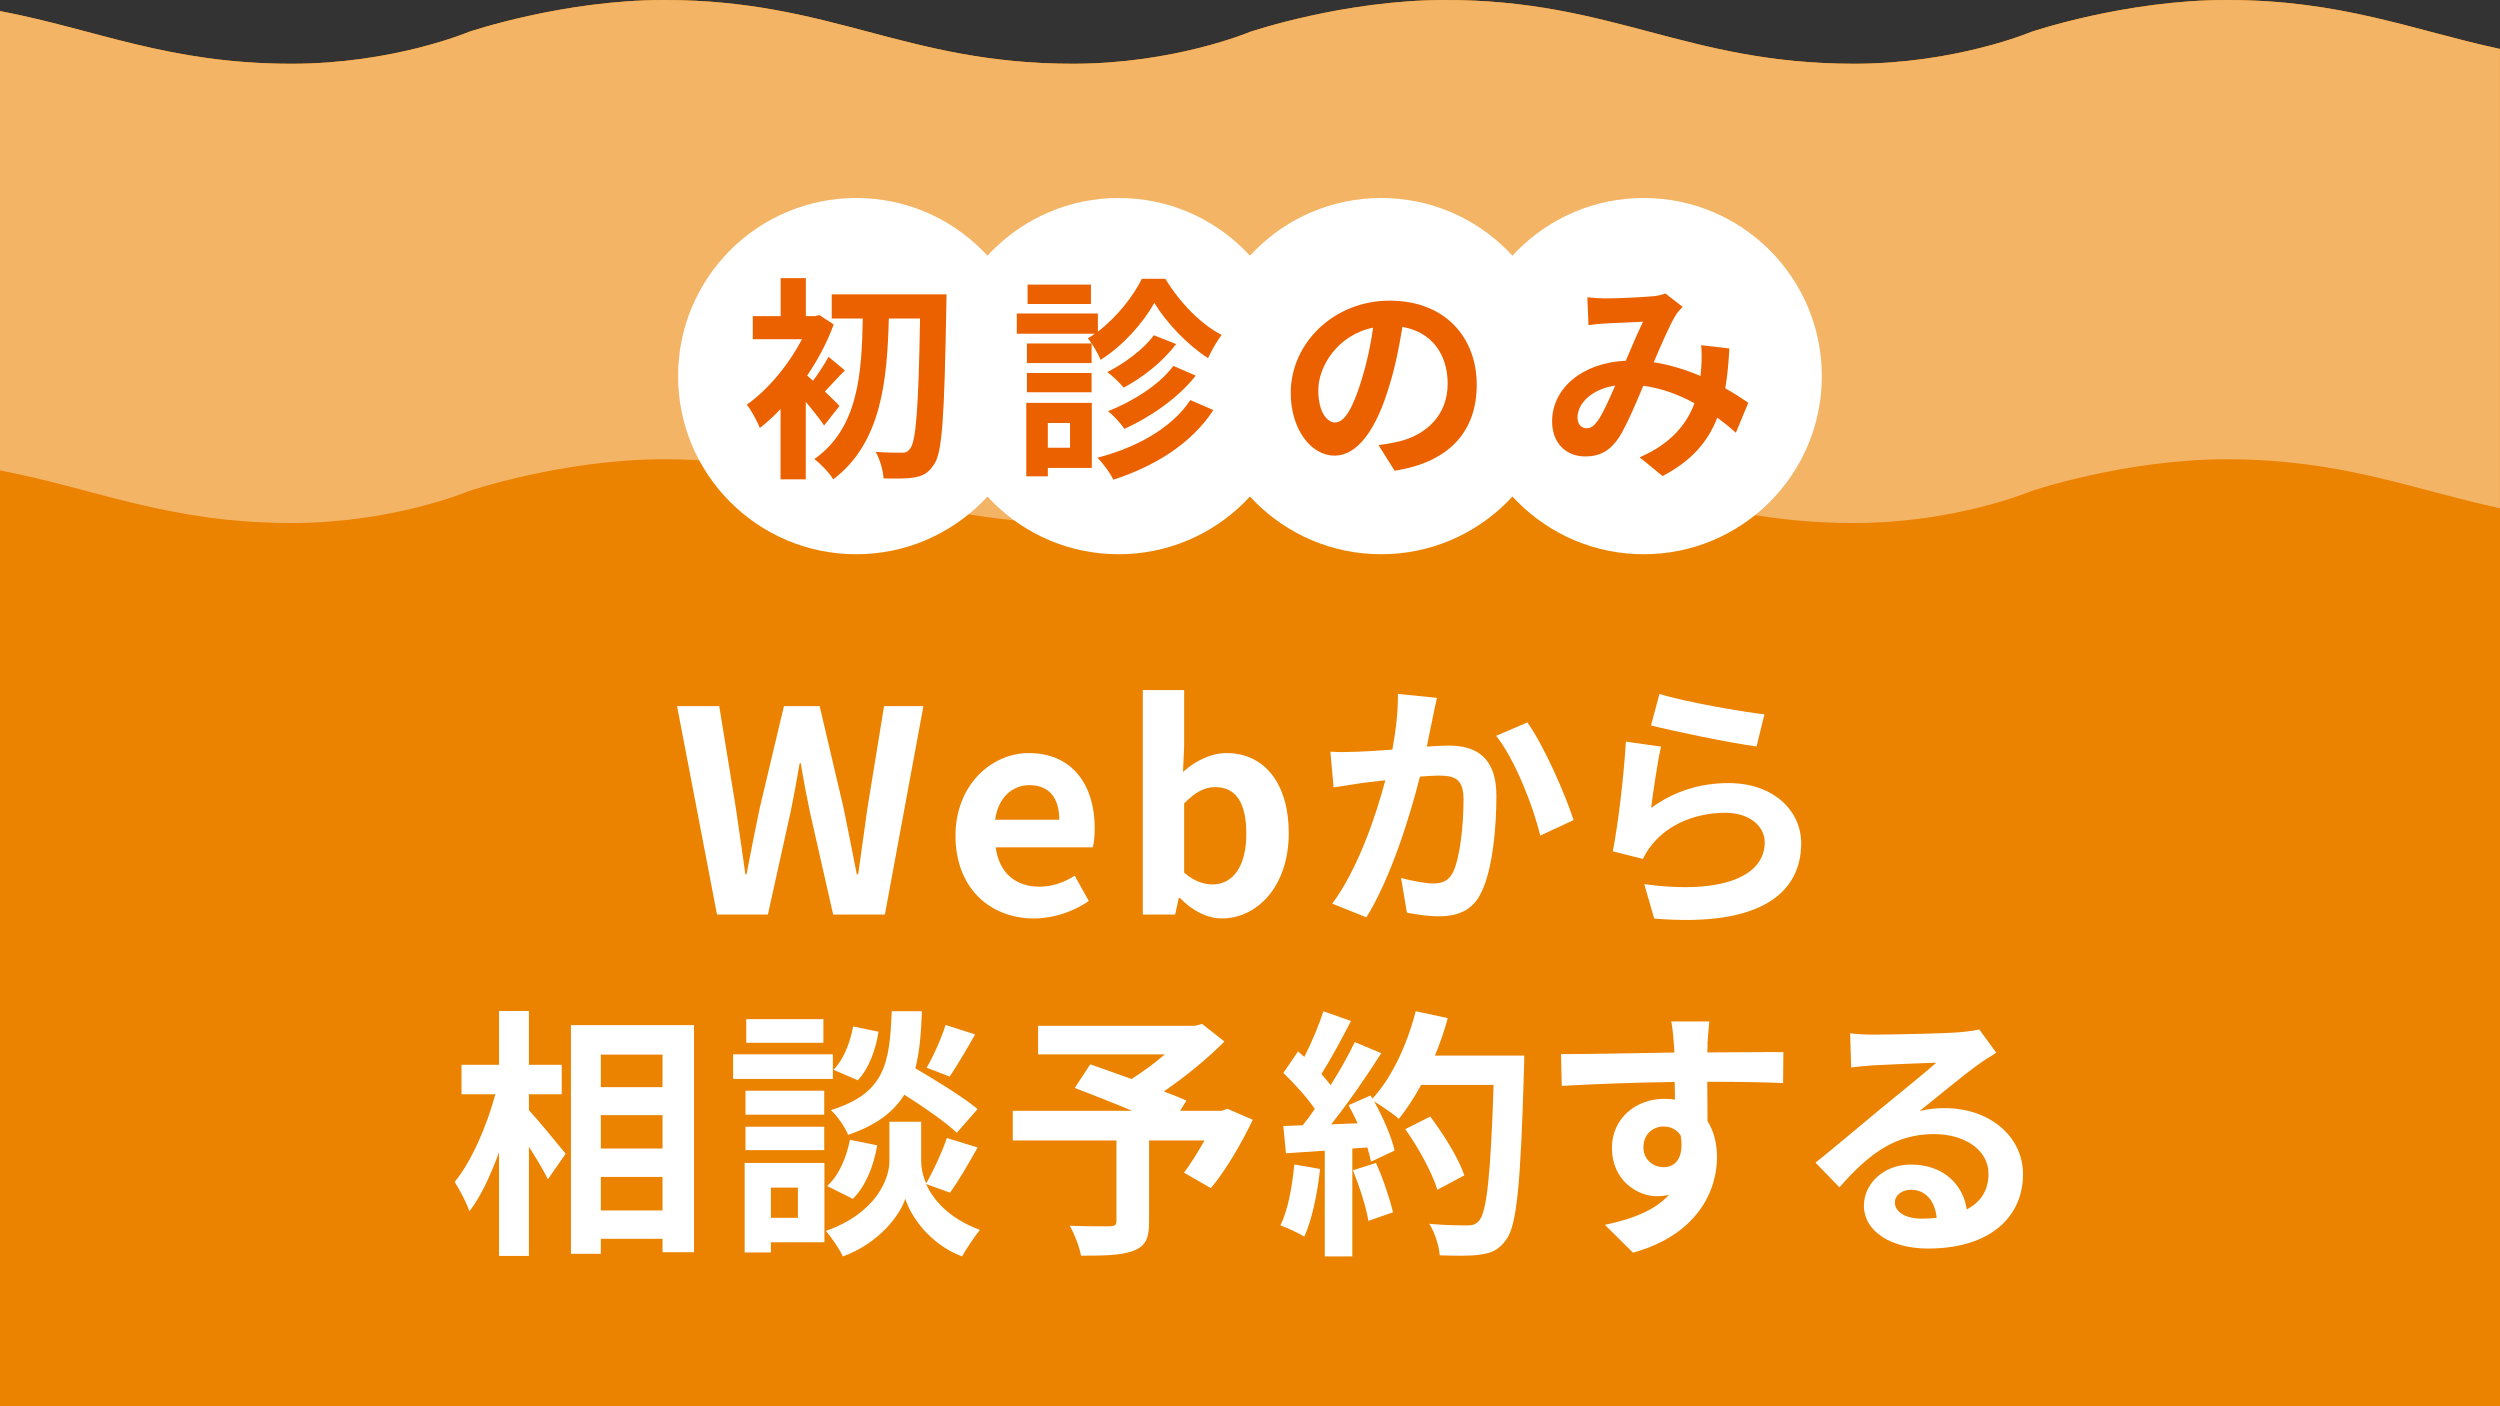
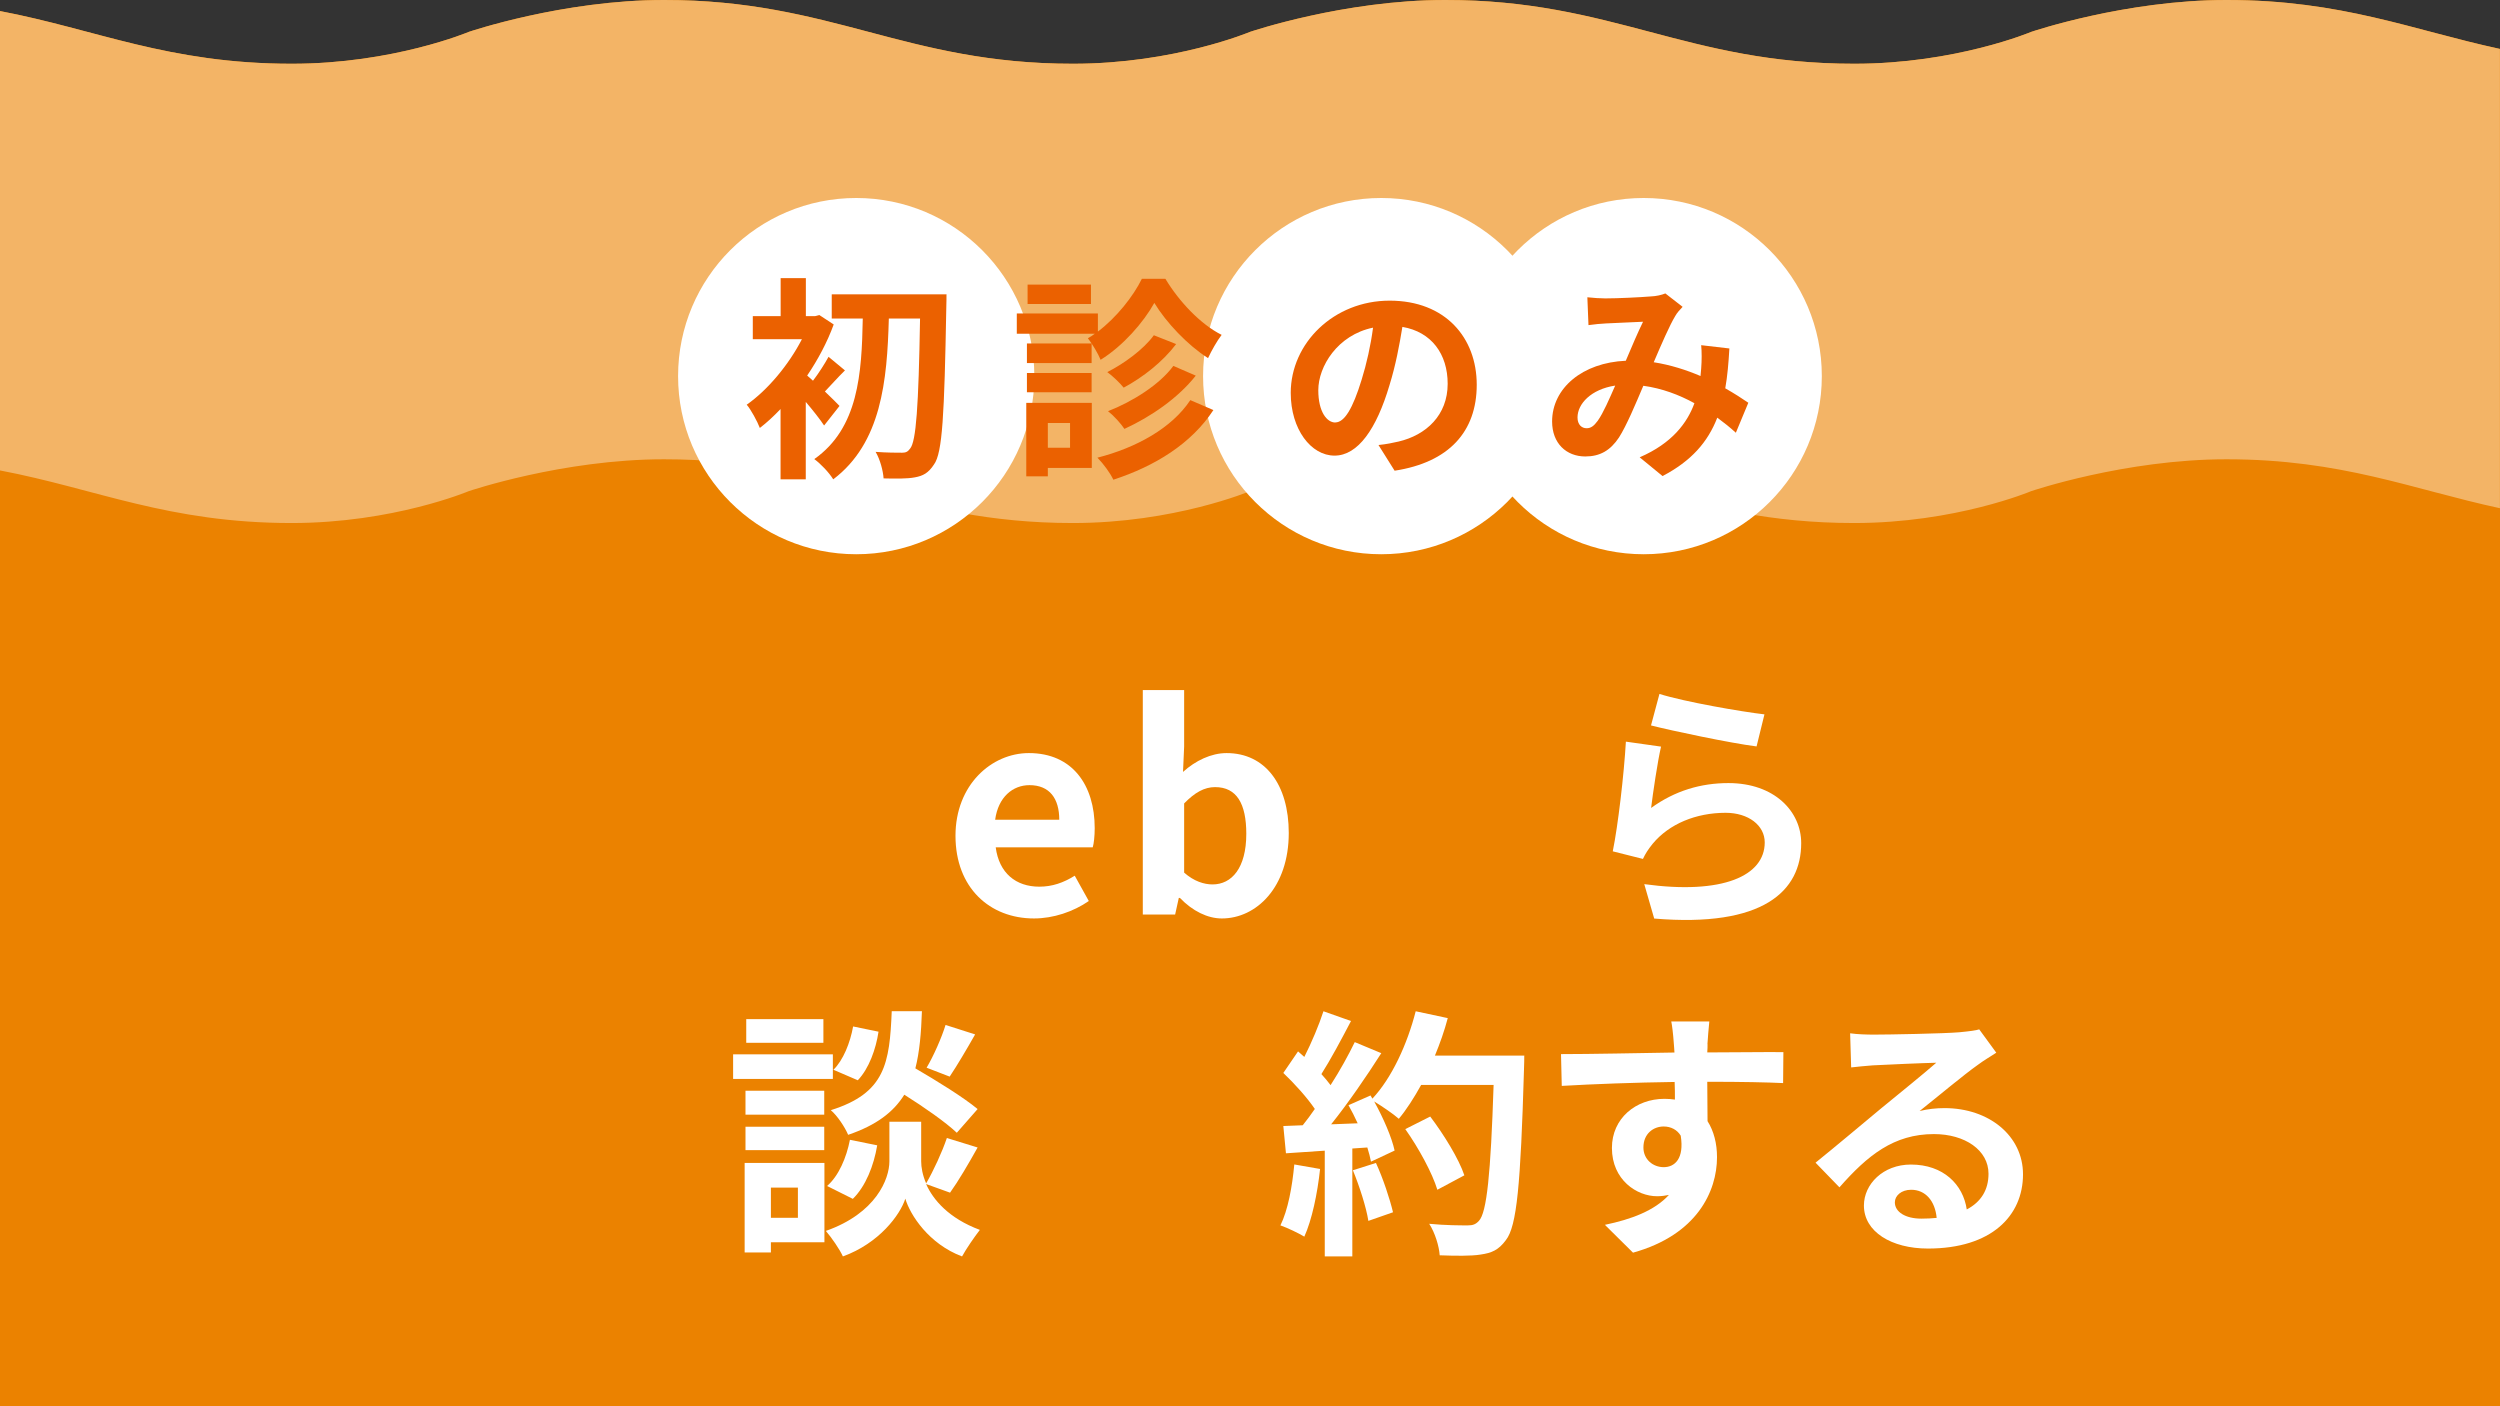
<svg xmlns="http://www.w3.org/2000/svg" viewBox="0 0 266.67 150">
  <rect x="0" y="0" width="266.67" height="150" fill="#333333" stroke="none" />
  <g style="isolation:isolate;">
    <g id="_レイヤー_2">
      <g id="_レイヤー_1-2">
        <path d="M266.67,5.22c-9.32-2.01-16.85-5.22-29.17-5.22-10.83,0-20.83,3.4-20.83,3.4,0,0-8.05,3.4-18.88,3.4-17.92,0-25.7-6.8-43.62-6.8-10.83,0-20.83,3.4-20.83,3.4,0,0-8.06,3.4-18.89,3.4-17.92,0-25.69-6.8-43.61-6.8-10.83,0-20.83,3.4-20.83,3.4,0,0-8.05,3.4-18.89,3.4C17.95,6.8,10.26,3.13,0,1.18v148.82h266.67V5.22Z" style="fill:#eb8200;" />
        <path d="M237.5,0c-10.83,0-20.83,3.4-20.83,3.4,0,0-8.05,3.4-18.88,3.4-17.92,0-25.7-6.8-43.62-6.8-10.83,0-20.83,3.4-20.83,3.4,0,0-8.06,3.4-18.89,3.4-17.92,0-25.69-6.8-43.61-6.8-10.83,0-20.83,3.4-20.83,3.4,0,0-8.05,3.4-18.89,3.4C17.95,6.8,10.26,3.13,0,1.18v49c10.26,1.95,17.95,5.61,31.11,5.61,10.83,0,18.89-3.4,18.89-3.4,0,0,10-3.4,20.83-3.4,17.92,0,25.69,6.8,43.61,6.8,10.83,0,18.89-3.4,18.89-3.4,0,0,10-3.4,20.83-3.4,17.92,0,25.69,6.8,43.62,6.8,10.83,0,18.88-3.4,18.88-3.4,0,0,10-3.4,20.83-3.4,12.32,0,19.84,3.21,29.17,5.22V5.22c-9.32-2.01-16.85-5.22-29.17-5.22Z" style="fill:#f3b466; mix-blend-mode:multiply;" />
-         <path d="M72.22,75.32h4.5l1.77,10.86c.33,2.34.69,4.68,1.02,7.08h.12c.45-2.4.93-4.77,1.41-7.08l2.58-10.86h3.81l2.55,10.86c.48,2.28.93,4.68,1.41,7.08h.15c.33-2.4.66-4.77.99-7.08l1.77-10.86h4.2l-4.11,22.23h-5.52l-2.49-10.98c-.36-1.74-.69-3.45-.96-5.16h-.12c-.3,1.71-.6,3.42-.96,5.16l-2.43,10.98h-5.43l-4.26-22.23Z" style="fill:#fff;" />
        <path d="M101.92,89.15c0-5.43,3.84-8.82,7.83-8.82,4.62,0,7.02,3.39,7.02,8.01,0,.84-.09,1.65-.21,2.04h-10.35c.36,2.76,2.16,4.2,4.65,4.2,1.38,0,2.58-.42,3.78-1.17l1.5,2.7c-1.65,1.14-3.78,1.86-5.85,1.86-4.71,0-8.37-3.27-8.37-8.82ZM112.99,87.44c0-2.25-1.02-3.69-3.18-3.69-1.77,0-3.33,1.26-3.66,3.69h6.84Z" style="fill:#fff;" />
        <path d="M125.86,95.78h-.12l-.39,1.77h-3.45v-23.94h4.41v6.03l-.12,2.7c1.32-1.2,3-2.01,4.65-2.01,4.14,0,6.63,3.39,6.63,8.52,0,5.79-3.45,9.12-7.14,9.12-1.5,0-3.12-.78-4.47-2.19ZM132.94,88.94c0-3.21-1.02-4.98-3.33-4.98-1.14,0-2.16.57-3.3,1.74v7.38c1.05.93,2.13,1.26,3.03,1.26,2.04,0,3.6-1.74,3.6-5.4Z" style="fill:#fff;" />
-         <path d="M152.79,76.76c-.2.84-.39,1.88-.59,2.88.92-.06,1.76-.11,2.35-.11,2.97,0,5.07,1.32,5.07,5.35,0,3.3-.39,7.84-1.6,10.28-.92,1.96-2.49,2.58-4.59,2.58-1.09,0-2.41-.2-3.36-.39l-.62-3.7c1.09.31,2.69.59,3.44.59.92,0,1.65-.28,2.1-1.2.76-1.6,1.12-4.98,1.12-7.76,0-2.24-.95-2.55-2.72-2.55-.45,0-1.15.06-1.93.11-1.06,4.26-3.14,10.89-5.71,15.01l-3.64-1.46c2.72-3.67,4.65-9.32,5.66-13.16-1.01.11-1.88.22-2.41.28-.78.14-2.27.34-3.11.48l-.34-3.81c1.01.08,1.96.03,3,0,.87-.03,2.18-.11,3.61-.22.39-2.13.62-4.17.59-5.94l4.17.42c-.17.73-.36,1.62-.5,2.32ZM167.85,87.48l-3.56,1.65c-.73-3.11-2.72-8.18-4.7-10.64l3.33-1.43c1.74,2.41,4.09,7.76,4.93,10.42Z" style="fill:#fff;" />
        <path d="M176.11,86.19c2.55-1.85,5.32-2.66,8.26-2.66,4.9,0,7.76,3.02,7.76,6.41,0,5.1-4.03,9.02-15.68,8.04l-1.06-3.67c8.4,1.15,12.85-.9,12.85-4.45,0-1.82-1.74-3.16-4.17-3.16-3.16,0-6.02,1.18-7.78,3.3-.5.62-.78,1.06-1.04,1.62l-3.22-.81c.56-2.74,1.2-8.23,1.4-11.7l3.75.53c-.36,1.54-.87,4.96-1.06,6.55ZM188.21,76.2l-.84,3.42c-2.83-.36-9.07-1.68-11.26-2.24l.9-3.36c2.66.84,8.76,1.9,11.2,2.18Z" style="fill:#fff;" />
-         <path d="M56.42,118.42c.98,1.06,3.36,3.95,3.92,4.65l-1.9,2.72c-.42-.9-1.23-2.21-2.02-3.47v11.65h-3.19v-11.06c-.9,2.46-1.96,4.76-3.16,6.3-.31-.95-1.04-2.3-1.57-3.14,1.82-2.21,3.44-6.02,4.34-9.35h-3.61v-3.14h4v-5.74h3.19v5.74h3.5v3.14h-3.5v1.71ZM74.03,109.35v24.22h-3.36v-1.43h-6.58v1.6h-3.19v-24.39h13.13ZM64.09,112.49v3.47h6.58v-3.47h-6.58ZM64.09,118.95v3.56h6.58v-3.56h-6.58ZM70.67,129.12v-3.58h-6.58v3.58h6.58Z" style="fill:#fff;" />
        <path d="M88.84,115.09h-10.64v-2.63h10.64v2.63ZM87.94,132.51h-5.71v1.09h-2.8v-9.55h8.51v8.46ZM87.92,118.9h-8.4v-2.55h8.4v2.55ZM79.52,120.19h8.4v2.49h-8.4v-2.49ZM87.83,111.23h-8.23v-2.52h8.23v2.52ZM82.23,126.68v3.22h2.88v-3.22h-2.88ZM98.78,126.29c.76,1.71,2.44,3.67,5.74,4.9-.59.76-1.46,2.02-1.9,2.83-3.53-1.32-5.54-4.42-6.05-6.16-.56,1.74-2.8,4.76-6.66,6.16-.34-.76-1.23-2.04-1.82-2.72,5.35-1.88,6.78-5.54,6.78-7.42v-4.23h3.39v4.23c0,.62.14,1.46.53,2.35.78-1.34,1.71-3.36,2.21-4.84l3.28,1.01c-.98,1.76-2.07,3.61-2.94,4.82l-2.55-.92ZM88.22,126.51c1.23-1.06,2.07-3.02,2.44-4.93l2.91.59c-.36,2.16-1.23,4.37-2.6,5.71l-2.74-1.37ZM102.06,120.83c-1.18-1.12-3.47-2.72-5.6-4.06-1.15,1.85-2.97,3.25-5.99,4.28-.34-.81-1.15-2.04-1.85-2.63,5.82-1.82,6.27-5.01,6.5-10.56h3.22c-.08,2.32-.25,4.34-.7,6.1,2.3,1.34,5.12,3.08,6.64,4.34l-2.21,2.52ZM93.71,110.05c-.28,1.85-1.01,3.92-2.21,5.18l-2.6-1.12c1.04-1.01,1.79-2.88,2.1-4.62l2.72.56ZM104.02,110.33c-.92,1.62-1.93,3.33-2.72,4.51l-2.46-.95c.73-1.23,1.6-3.19,2.02-4.56l3.16,1.01Z" style="fill:#fff;" />
-         <path d="M133.64,119.43c-1.26,2.63-2.91,5.43-4.48,7.31l-2.86-1.65c.67-.92,1.48-2.18,2.18-3.44h-5.91v8.71c0,1.76-.39,2.6-1.74,3.08-1.29.48-3.11.5-5.52.5-.17-.95-.7-2.32-1.2-3.19,1.65.06,3.72.06,4.28.06.53-.03.7-.14.7-.56v-8.6h-11.06v-3.16h12.74c-2.07-.87-4.34-1.76-6.13-2.44l1.65-2.52c1.26.45,2.83.98,4.4,1.57,1.2-.76,2.46-1.68,3.56-2.63h-13.52v-3.05h16.74l.76-.2,2.38,1.88c-1.79,1.79-4.12,3.72-6.47,5.32.92.36,1.76.67,2.41.98l-.67,1.09h4.42l.62-.22,2.72,1.18Z" style="fill:#fff;" />
        <path d="M140.81,124.69c-.28,2.63-.87,5.43-1.68,7.22-.59-.36-1.82-.95-2.55-1.2.81-1.65,1.26-4.14,1.48-6.5l2.74.48ZM162.59,112.57s0,1.12-.03,1.54c-.36,12.26-.76,16.69-1.93,18.17-.78,1.06-1.51,1.37-2.69,1.54-1.01.17-2.74.14-4.37.08-.06-.95-.5-2.41-1.12-3.36,1.76.17,3.36.17,4.12.17.53,0,.84-.11,1.18-.48.84-.87,1.26-4.96,1.57-14.5h-7.73c-.76,1.37-1.54,2.6-2.38,3.61-.56-.5-1.79-1.34-2.63-1.85.98,1.76,1.88,3.84,2.18,5.24l-2.52,1.18c-.08-.45-.22-.95-.39-1.51l-1.6.11v11.51h-2.94v-11.28l-4.14.28-.28-2.91,2.07-.08c.42-.53.87-1.12,1.29-1.74-.81-1.2-2.18-2.72-3.36-3.84l1.57-2.3c.22.2.45.39.67.59.78-1.54,1.57-3.42,2.04-4.87l2.94,1.04c-1.01,1.93-2.16,4.09-3.16,5.66.36.39.7.81.98,1.18,1.01-1.57,1.9-3.19,2.58-4.59l2.83,1.18c-1.57,2.46-3.53,5.32-5.35,7.59l2.83-.11c-.31-.67-.64-1.34-.98-1.93l2.35-1.04.2.34c2.07-2.21,3.72-5.8,4.62-9.32l3.42.73c-.36,1.37-.84,2.72-1.37,4h9.55ZM146.77,124.05c.76,1.65,1.48,3.84,1.82,5.26l-2.63.92c-.22-1.43-.95-3.7-1.65-5.4l2.46-.78ZM153.32,126.91c-.53-1.76-1.99-4.45-3.42-6.47l2.66-1.34c1.46,1.93,3.05,4.51,3.64,6.27l-2.88,1.54Z" style="fill:#fff;" />
        <path d="M182.14,111.39c0,.22,0,.53-.03.87,2.83,0,6.66-.06,8.12-.03l-.03,3.3c-1.68-.08-4.28-.14-8.09-.14,0,1.43.03,2.97.03,4.2.67,1.06,1.01,2.38,1.01,3.84,0,3.64-2.13,8.29-8.96,10.19l-3-2.97c2.83-.59,5.29-1.51,6.83-3.19-.39.08-.81.14-1.26.14-2.16,0-4.82-1.74-4.82-5.15,0-3.16,2.55-5.24,5.6-5.24.39,0,.76.03,1.12.08,0-.62,0-1.26-.03-1.88-4.23.06-8.6.22-12.04.42l-.08-3.39c3.19,0,8.29-.11,12.1-.17-.03-.36-.03-.64-.06-.87-.08-1.15-.2-2.1-.28-2.44h4.06c-.06.45-.17,1.96-.2,2.41ZM177.46,124.5c1.18,0,2.21-.9,1.82-3.36-.39-.64-1.06-.98-1.82-.98-1.09,0-2.16.76-2.16,2.24,0,1.29,1.04,2.1,2.16,2.1Z" style="fill:#fff;" />
        <path d="M199.92,110.36c1.48,0,7.48-.11,9.07-.25,1.15-.11,1.79-.2,2.13-.31l1.82,2.49c-.64.42-1.32.81-1.96,1.29-1.51,1.06-4.45,3.53-6.22,4.93.92-.22,1.76-.31,2.66-.31,4.76,0,8.37,2.97,8.37,7.06,0,4.42-3.36,7.92-10.14,7.92-3.89,0-6.83-1.79-6.83-4.59,0-2.27,2.04-4.37,5.01-4.37,3.47,0,5.57,2.13,5.96,4.79,1.54-.81,2.32-2.1,2.32-3.81,0-2.52-2.52-4.23-5.82-4.23-4.28,0-7.08,2.27-10.08,5.68l-2.55-2.63c1.99-1.6,5.38-4.45,7.03-5.82,1.57-1.29,4.48-3.64,5.85-4.84-1.43.03-5.29.2-6.78.28-.76.06-1.65.14-2.3.22l-.11-3.64c.78.11,1.76.14,2.55.14ZM204.96,129.99c.59,0,1.12-.03,1.62-.08-.17-1.82-1.2-3-2.72-3-1.06,0-1.74.64-1.74,1.34,0,1.04,1.15,1.74,2.83,1.74Z" style="fill:#fff;" />
        <circle cx="91.33" cy="40.12" r="19" style="fill:#fff;" />
-         <circle cx="119.33" cy="40.12" r="19" style="fill:#fff;" />
        <circle cx="147.33" cy="40.12" r="19" style="fill:#fff;" />
        <circle cx="175.33" cy="40.12" r="19" style="fill:#fff;" />
        <path d="M87.9,45.38c-.44-.67-1.2-1.63-1.95-2.51v8.26h-2.69v-7.5c-.74.78-1.47,1.45-2.21,2.02-.25-.67-.97-2-1.4-2.48,2.23-1.56,4.48-4.25,5.89-6.99h-5.24v-2.46h2.97v-4.05h2.69v4.05h.99l.44-.12,1.54,1.01c-.69,1.89-1.68,3.75-2.83,5.45.18.16.39.34.62.55.6-.78,1.26-1.82,1.66-2.55l1.75,1.45c-.8.78-1.52,1.61-2.14,2.25.69.67,1.31,1.26,1.56,1.54l-1.63,2.07ZM100.96,31.42s0,1.01-.02,1.38c-.21,11.5-.41,15.5-1.31,16.74-.6.92-1.17,1.22-2.05,1.38-.83.16-2.09.14-3.33.11-.05-.8-.37-2.02-.85-2.83,1.2.09,2.28.09,2.83.09.37,0,.6-.09.85-.44.64-.76.9-4.46,1.06-13.87h-3.33c-.18,6.65-.8,13.27-5.93,17.15-.46-.74-1.31-1.63-2.02-2.16,4.71-3.31,5.06-9.13,5.17-14.99h-3.31v-2.58h12.26Z" style="fill:#eb6100;" />
        <path d="M124.31,29.74c1.47,2.44,3.75,4.85,6,5.98-.51.67-1.08,1.68-1.45,2.48-2.18-1.38-4.48-3.82-5.73-5.89-1.15,2.07-3.33,4.58-5.73,6.07-.28-.69-.9-1.72-1.36-2.3.25-.14.51-.3.74-.48h-8.32v-2.16h8.65v1.93c1.98-1.5,3.77-3.75,4.69-5.63h2.51ZM116.46,49.91h-4.69v.9h-2.3v-7.84h6.99v6.95ZM116.44,38.73h-6.9v-2.09h6.9v2.09ZM109.54,39.79h6.9v2.05h-6.9v-2.05ZM116.37,32.43h-6.76v-2.07h6.76v2.07ZM111.77,45.12v2.64h2.37v-2.64h-2.37ZM129.43,43.74c-2.35,3.59-6.23,5.98-10.67,7.43-.34-.71-1.04-1.68-1.7-2.35,4.14-1.06,7.93-3.15,9.91-6.14l2.46,1.06ZM125.45,36.71c-1.43,1.89-3.54,3.54-5.59,4.64-.41-.51-1.15-1.22-1.75-1.66,1.79-.9,3.89-2.44,4.97-3.93l2.37.94ZM127.55,40.07c-1.89,2.39-4.76,4.37-7.61,5.68-.39-.58-1.1-1.38-1.75-1.89,2.6-1.01,5.5-2.83,6.97-4.83l2.39,1.04Z" style="fill:#eb6100;" />
        <path d="M148.76,50.21l-1.72-2.74c.87-.09,1.52-.23,2.14-.37,2.94-.69,5.24-2.81,5.24-6.16,0-3.17-1.72-5.54-4.83-6.07-.32,1.95-.71,4.07-1.38,6.23-1.38,4.65-3.36,7.5-5.86,7.5s-4.67-2.8-4.67-6.69c0-5.31,4.6-9.84,10.55-9.84s9.29,3.96,9.29,8.97-2.97,8.28-8.76,9.17ZM142.43,45.06c.97,0,1.86-1.45,2.81-4.55.53-1.7.97-3.66,1.22-5.56-3.79.78-5.84,4.14-5.84,6.67,0,2.32.92,3.45,1.82,3.45Z" style="fill:#eb6100;" />
        <path d="M171.25,31.83c1.31,0,3.75-.12,4.83-.21.58-.02,1.17-.16,1.56-.32l1.84,1.43c-.32.34-.6.64-.78.97-.6.99-1.47,2.99-2.3,4.94,1.79.28,3.5.83,4.99,1.47.02-.28.05-.53.07-.78.07-.9.07-1.82,0-2.51l3.01.35c-.09,1.54-.21,2.97-.44,4.25.97.55,1.79,1.08,2.46,1.54l-1.33,3.2c-.6-.55-1.26-1.08-1.98-1.61-1.01,2.6-2.76,4.62-5.84,6.23l-2.44-2c3.47-1.5,5.08-3.68,5.84-5.77-1.63-.9-3.47-1.59-5.45-1.86-.83,1.96-1.79,4.25-2.6,5.52-.92,1.38-2.02,2.02-3.59,2.02-2.02,0-3.54-1.4-3.54-3.73,0-3.56,3.24-6.28,7.86-6.48.64-1.52,1.31-3.08,1.84-4.16-.92.05-2.9.12-3.96.18-.46.02-1.26.09-1.86.18l-.12-2.97c.62.07,1.4.12,1.91.12ZM169.23,45.68c.46,0,.78-.23,1.2-.8.6-.85,1.22-2.3,1.86-3.75-2.58.39-4.02,1.95-4.02,3.4,0,.76.44,1.15.97,1.15Z" style="fill:#eb6100;" />
      </g>
    </g>
  </g>
</svg>